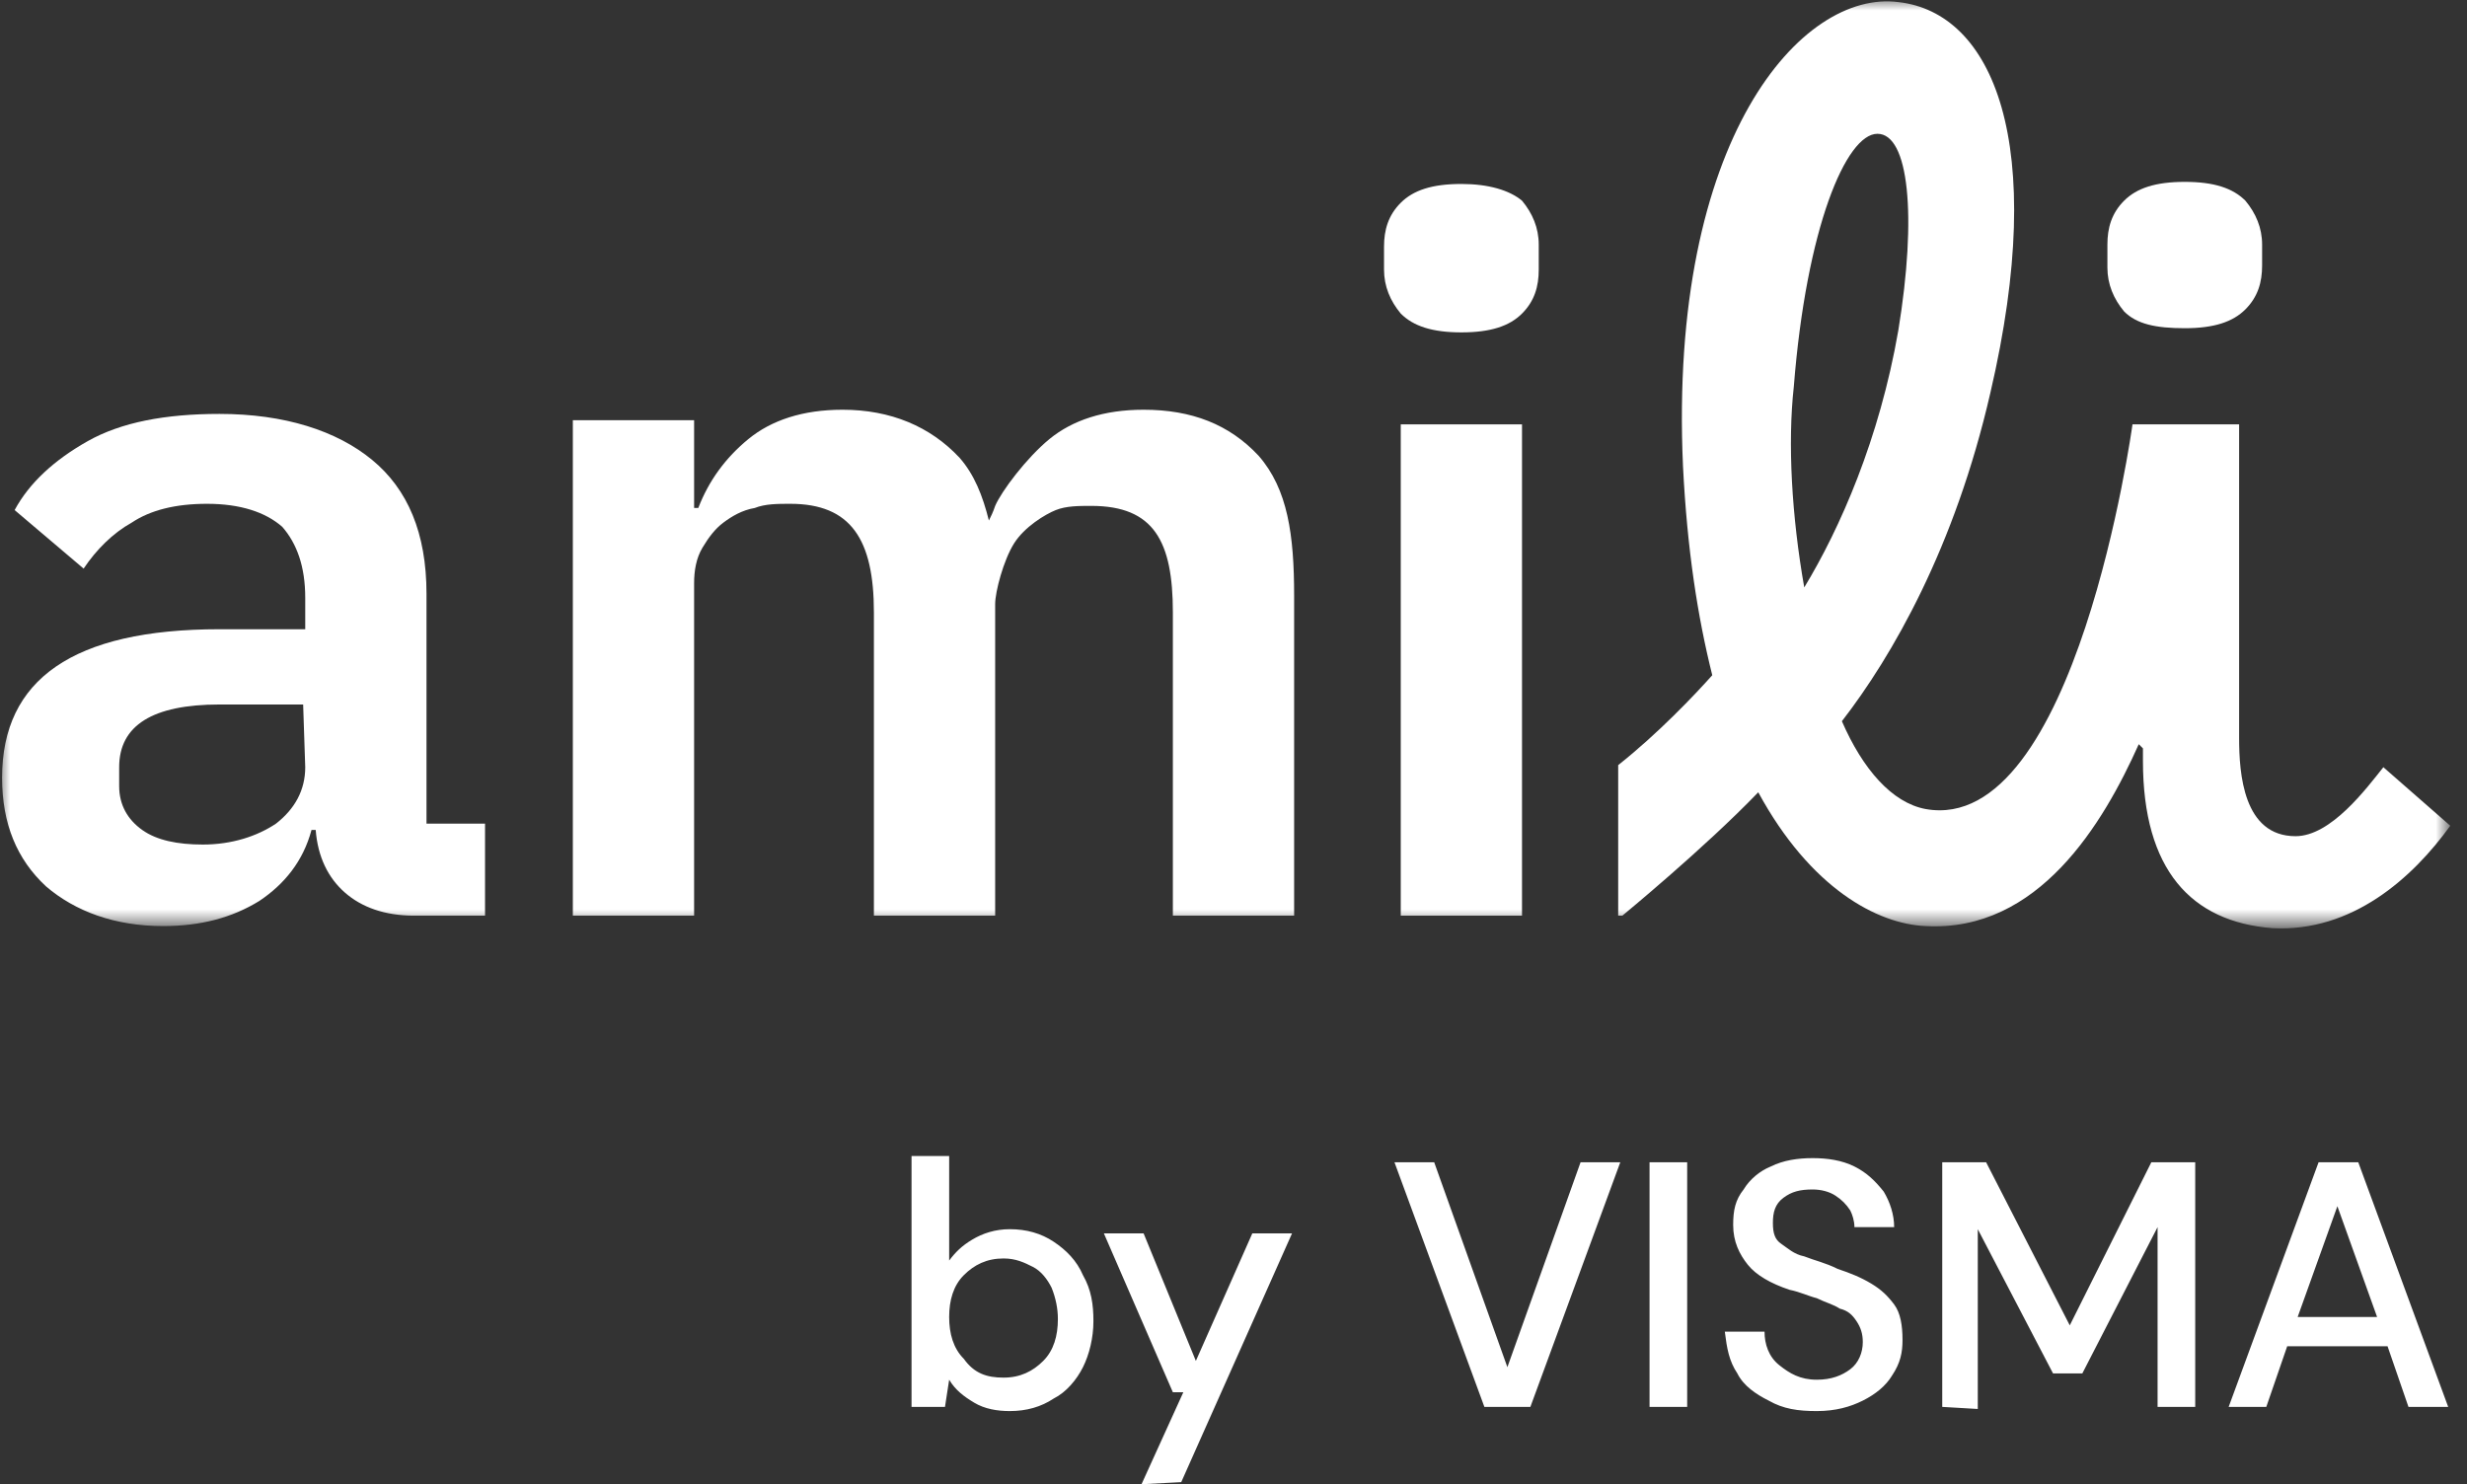
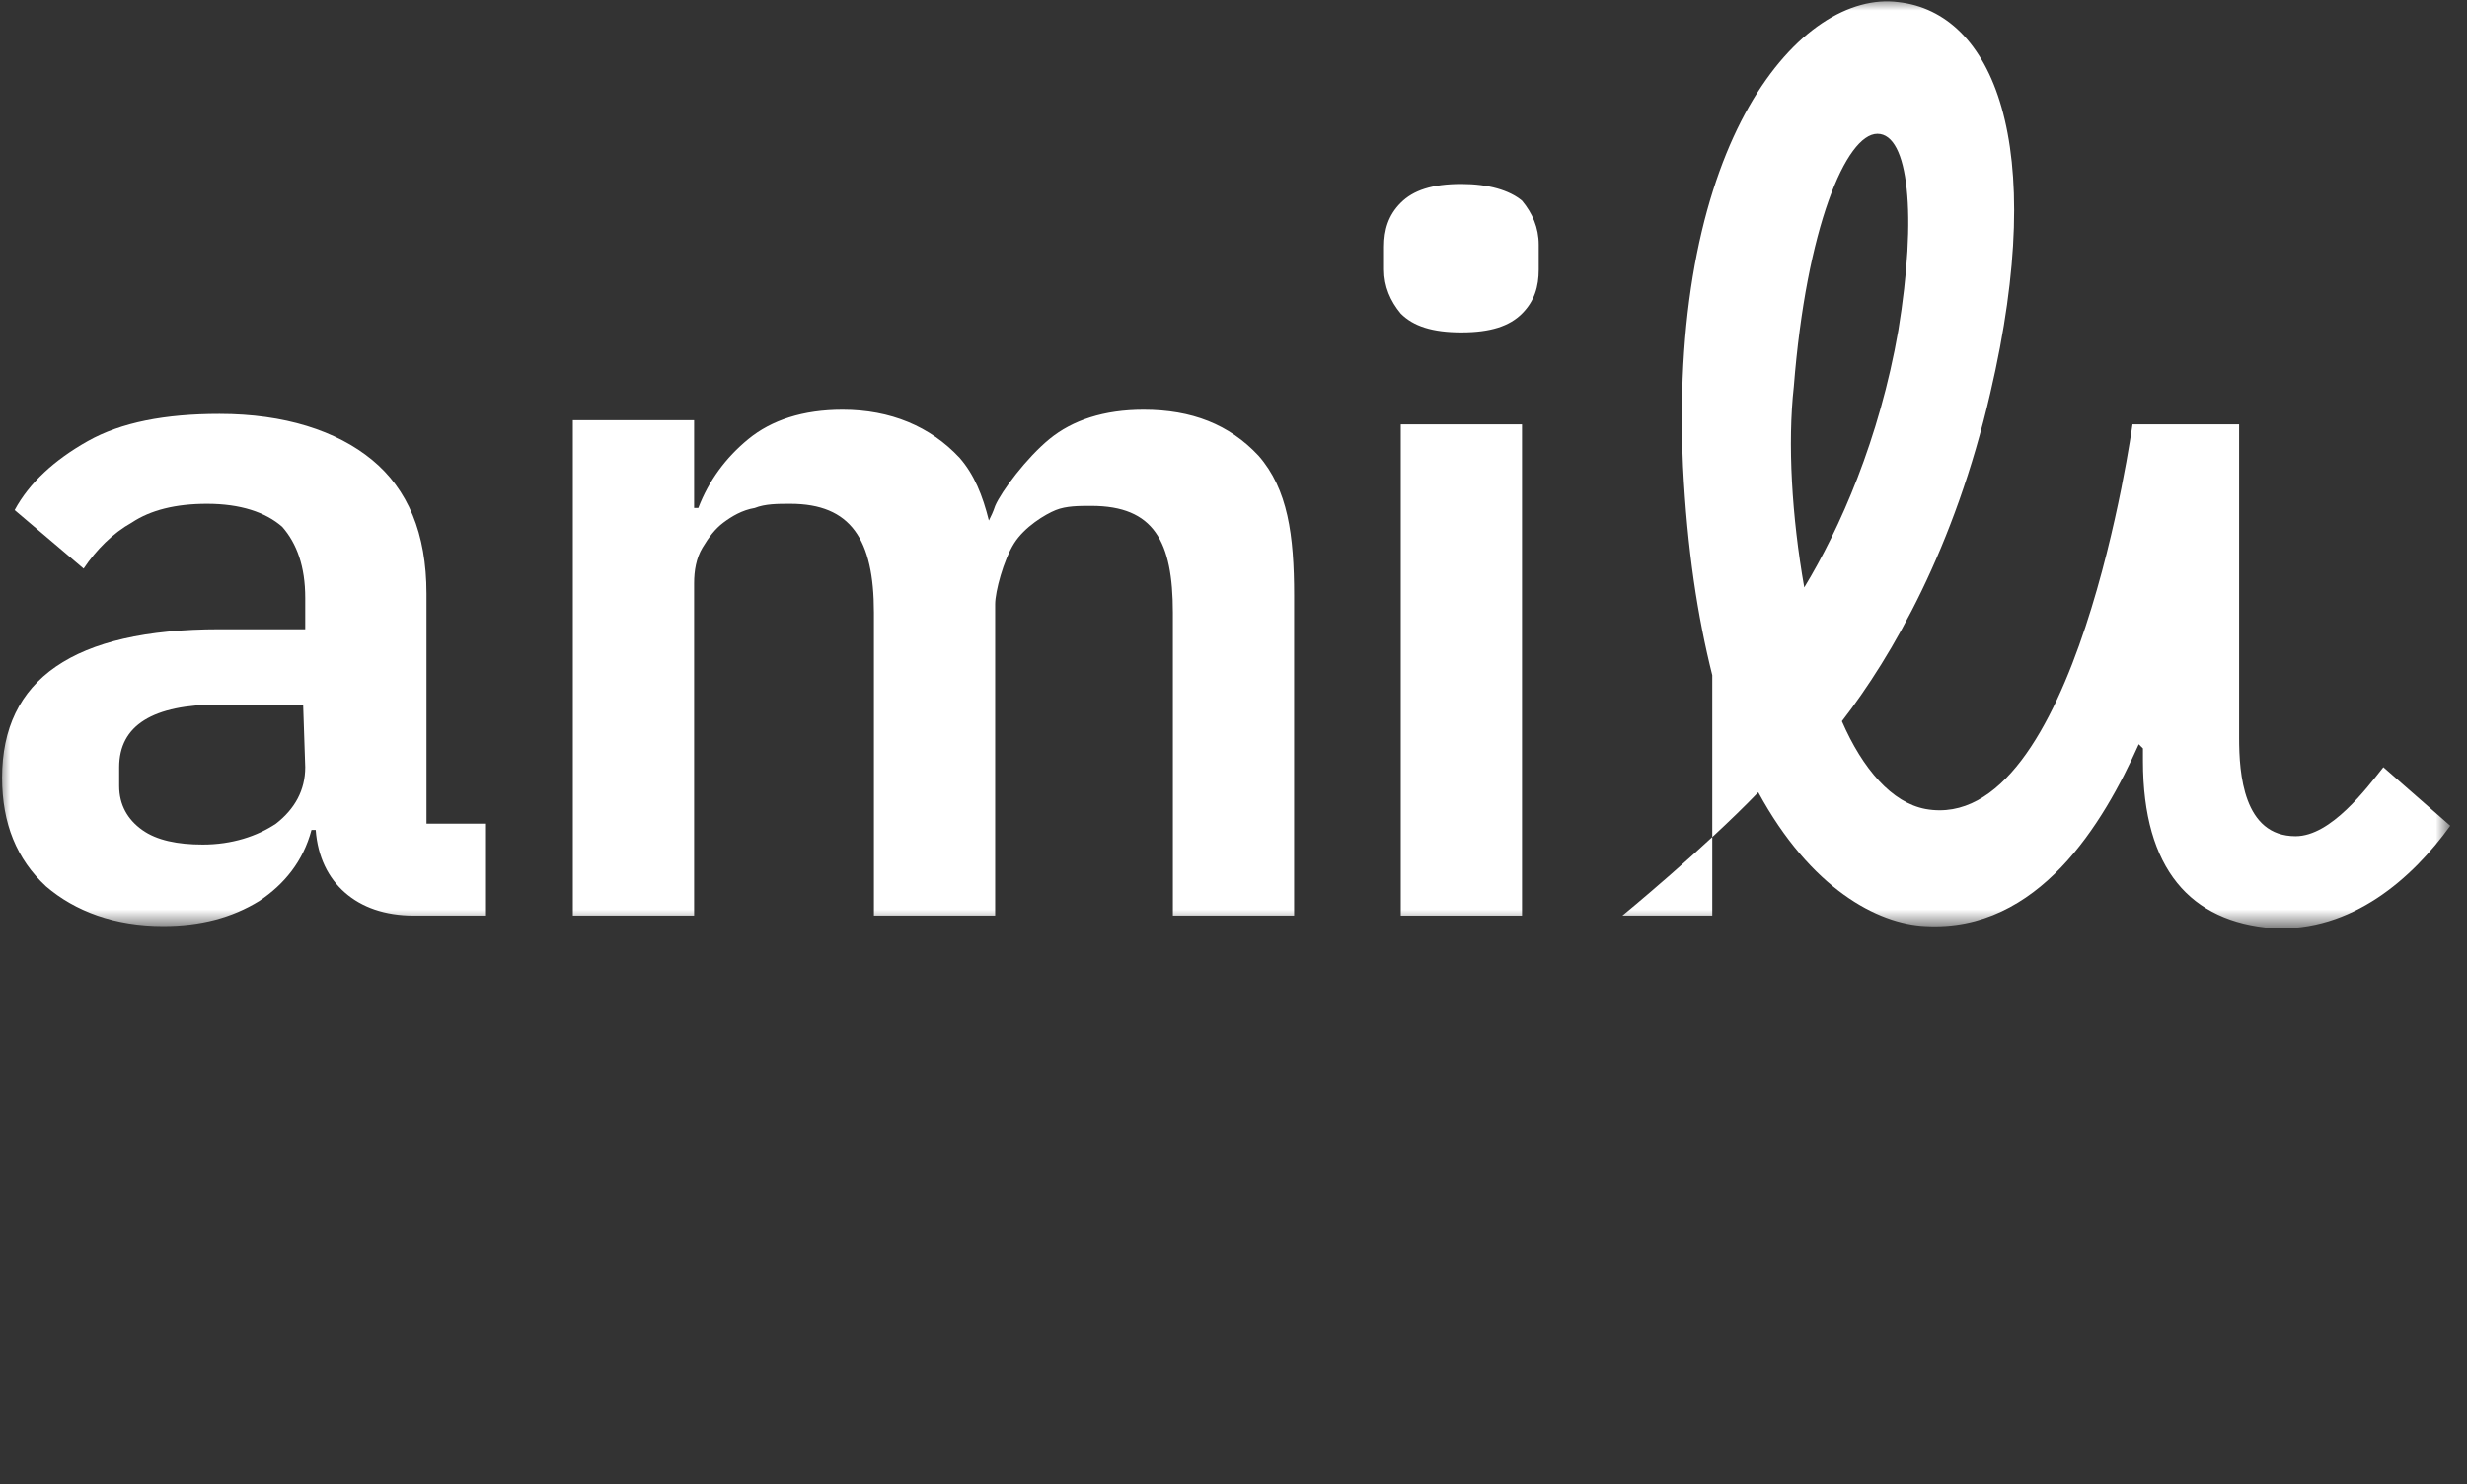
<svg xmlns="http://www.w3.org/2000/svg" width="118" height="71" viewBox="0 0 118 71" fill="none">
  <rect x="0" y="0" width="118" height="71" fill="#333333" stroke="none" />
  <mask id="mask0_53_9" style="mask-type:luminance" maskUnits="userSpaceOnUse" x="0" y="0" width="118" height="45">
    <path d="M117.1 0H0V44.3H117.1V0Z" fill="white" />
  </mask>
  <g mask="url(#mask0_53_9)">
-     <path d="M114 36.7C113.2 37.7 111.5 40 109.8 40C107.3 40 107.1 37 107.1 35.3V20.3H102C102 20.3 99.3 40 92.1 38.7C90.5 38.4 89.1 36.8 88.1 34.5C90.5 31.4 93.5 26.2 95.2 18.8C98 6.8 95.3 0.6 90.8 0.1C86.2 -0.5 79.8 6.6 80.5 22.3C80.7 26.3 81.2 29.5 81.9 32.3C81.1 33.2 79.3 35.1 77.4 36.6V43.8H77.6C77.6 43.8 81.5 40.6 84.1 37.9C86.6 42.5 89.8 44.2 92.1 44.3C97.5 44.6 100.6 39.4 102.3 35.6C102.4 35.7 102.4 35.7 102.5 35.8V36.4C102.5 41.6 104.8 44.1 108.7 44.4C112.5 44.6 115.4 42 117.2 39.5L114 36.7ZM85.8 18.5C86.4 10.9 88.3 6.4 89.8 6.4C91.3 6.4 91.7 10.3 90.8 15.8C89.9 21 88 25.3 86.3 28.1C85.7 24.7 85.5 21.2 85.8 18.5Z" fill="white" />
+     <path d="M114 36.7C113.2 37.7 111.5 40 109.8 40C107.3 40 107.1 37 107.1 35.3V20.3H102C102 20.3 99.3 40 92.1 38.7C90.5 38.4 89.1 36.8 88.1 34.5C90.5 31.4 93.5 26.2 95.2 18.8C98 6.8 95.3 0.6 90.8 0.1C86.2 -0.5 79.8 6.6 80.5 22.3C80.7 26.3 81.2 29.5 81.9 32.3V43.8H77.6C77.6 43.8 81.5 40.6 84.1 37.9C86.6 42.5 89.8 44.2 92.1 44.3C97.5 44.6 100.6 39.4 102.3 35.6C102.4 35.7 102.4 35.7 102.5 35.8V36.4C102.5 41.6 104.8 44.1 108.7 44.4C112.5 44.6 115.4 42 117.2 39.5L114 36.7ZM85.8 18.5C86.4 10.9 88.3 6.4 89.8 6.4C91.3 6.4 91.7 10.3 90.8 15.8C89.9 21 88 25.3 86.3 28.1C85.7 24.7 85.5 21.2 85.8 18.5Z" fill="white" />
    <path d="M20.4 28.4C20.4 25.5 19.5 23.4 17.8 22C16.1 20.6 13.6 19.8 10.5 19.8C7.9 19.8 5.8 20.2 4.2 21.1C2.6 22 1.4 23.1 0.7 24.4L4 27.2C4.6 26.3 5.4 25.5 6.3 25C7.2 24.4 8.4 24.1 9.9 24.1C11.5 24.1 12.7 24.5 13.5 25.2C14.2 26 14.6 27.1 14.6 28.6V30.1H10.5C3.5 30.1 0.1 32.5 0.1 37.2C0.1 39.4 0.8 41.1 2.2 42.4C3.6 43.6 5.5 44.3 7.8 44.3C9.6 44.3 11.1 43.9 12.4 43.1C13.6 42.3 14.5 41.2 14.9 39.7H15.1C15.2 41 15.7 42 16.5 42.7C17.3 43.4 18.4 43.8 19.8 43.8H23.2V39.4H20.4V28.4ZM14.6 36.7C14.6 37.8 14.1 38.7 13.2 39.4C12.3 40 11.1 40.4 9.7 40.4C8.5 40.4 7.5 40.2 6.8 39.7C6.1 39.2 5.7 38.5 5.7 37.6V36.7C5.7 34.7 7.3 33.7 10.5 33.7H14.5L14.6 36.7Z" fill="white" />
    <path d="M54.7 19.6C52.8 19.6 51.3 20.1 50.2 21C49.1 21.9 47.9 23.5 47.6 24.2C47.5 24.5 47.4 24.7 47.3 24.9C47 23.7 46.6 22.7 45.9 21.9C44.5 20.4 42.6 19.6 40.3 19.6C38.4 19.6 36.9 20.1 35.8 21C34.7 21.9 33.9 23 33.4 24.3H33.2V20.1H27.4V43.8H33.2V27.9C33.2 27.3 33.3 26.7 33.6 26.2C33.9 25.7 34.2 25.3 34.6 25C35 24.7 35.5 24.4 36.1 24.3C36.6 24.1 37.2 24.1 37.8 24.1C40.7 24.1 41.8 25.8 41.8 29.3V43.8H47.6V28.9C47.6 28.3 48 26.8 48.5 26C49 25.2 50 24.6 50.5 24.4C51 24.2 51.6 24.2 52.2 24.2C55.2 24.2 56.1 25.9 56.1 29.3V43.8H61.9V28.5C61.9 25.6 61.6 23.4 60.2 21.8C58.8 20.3 57 19.6 54.7 19.6Z" fill="white" />
    <path d="M72.8 20.3H67V43.8H72.8V20.3Z" fill="white" />
    <path d="M69.9 8.8C68.5 8.8 67.6 9.1 67 9.7C66.4 10.3 66.2 11 66.2 11.8V12.9C66.2 13.7 66.5 14.4 67 15C67.6 15.6 68.5 15.9 69.9 15.9C71.3 15.9 72.2 15.6 72.8 15C73.4 14.4 73.6 13.7 73.6 12.9V11.7C73.6 10.9 73.3 10.2 72.8 9.6C72.2 9.1 71.2 8.8 69.9 8.8Z" fill="white" />
-     <path d="M104.5 15.7C105.9 15.7 106.8 15.4 107.4 14.8C108 14.2 108.2 13.5 108.2 12.7V11.7C108.2 10.9 107.9 10.2 107.4 9.6C106.8 9 105.9 8.7 104.5 8.7C103.1 8.7 102.2 9 101.6 9.6C101 10.2 100.8 10.9 100.8 11.7V12.8C100.8 13.6 101.1 14.3 101.6 14.9C102.2 15.5 103.1 15.7 104.5 15.7Z" fill="white" />
  </g>
-   <path d="M48.3 67.5C47.7 67.5 47.1 67.4 46.6 67.1C46.1 66.8 45.7 66.5 45.4 66L45.2 67.3H43.6V55.3H45.4V60.3C45.7 59.9 46 59.6 46.5 59.3C47 59 47.6 58.8 48.3 58.8C49.1 58.8 49.8 59 50.4 59.4C51 59.8 51.5 60.3 51.8 61C52.2 61.7 52.3 62.4 52.3 63.2C52.3 64 52.1 64.8 51.8 65.4C51.5 66 51 66.6 50.4 66.9C49.8 67.3 49.1 67.5 48.3 67.5ZM48 65.9C48.8 65.9 49.4 65.6 49.9 65.1C50.4 64.6 50.6 63.9 50.6 63.1C50.6 62.6 50.5 62.1 50.3 61.6C50.1 61.2 49.8 60.8 49.4 60.6C49 60.4 48.6 60.2 48 60.2C47.2 60.2 46.6 60.5 46.1 61C45.6 61.5 45.4 62.2 45.4 63C45.4 63.8 45.6 64.5 46.1 65C46.6 65.7 47.2 65.9 48 65.9ZM54.6 71L56.6 66.6H56.1L52.8 59H54.7L57.2 65.1L59.9 59H61.8L56.5 70.9L54.6 71ZM71 67.3L66.7 55.6H68.6L72.1 65.4L75.6 55.6H77.5L73.2 67.3H71ZM78.9 67.3V55.6H80.7V67.3H78.9ZM86.9 67.5C86 67.5 85.3 67.4 84.6 67C84 66.7 83.4 66.3 83.1 65.7C82.7 65.1 82.6 64.5 82.5 63.7H84.4C84.4 64.3 84.6 64.9 85.1 65.3C85.6 65.7 86.1 66 86.9 66C87.6 66 88.1 65.8 88.5 65.5C88.9 65.2 89.1 64.7 89.1 64.2C89.1 63.8 89 63.5 88.8 63.2C88.6 62.9 88.4 62.7 88 62.6C87.7 62.4 87.3 62.3 86.9 62.1C86.5 62 86.1 61.8 85.6 61.7C84.7 61.4 84 61 83.6 60.5C83.2 60 82.9 59.4 82.9 58.6C82.9 57.9 83 57.4 83.4 56.9C83.7 56.4 84.2 56 84.7 55.8C85.3 55.5 86 55.4 86.7 55.4C87.4 55.4 88.1 55.5 88.7 55.8C89.3 56.1 89.7 56.5 90.1 57C90.4 57.5 90.6 58.1 90.6 58.7H88.7C88.7 58.4 88.6 58.1 88.5 57.9C88.3 57.6 88.1 57.4 87.8 57.2C87.5 57 87.1 56.9 86.7 56.9C86.1 56.9 85.7 57 85.3 57.3C84.9 57.6 84.8 58 84.8 58.5C84.8 59 84.9 59.3 85.2 59.5C85.5 59.7 85.8 60 86.3 60.1C86.8 60.3 87.3 60.4 87.9 60.7C88.5 60.9 89 61.1 89.5 61.4C90 61.7 90.3 62 90.6 62.4C90.9 62.8 91 63.4 91 64.1C91 64.7 90.9 65.2 90.5 65.8C90.2 66.3 89.7 66.7 89.1 67C88.5 67.3 87.8 67.5 86.9 67.5ZM92.9 67.3V55.6H95L99 63.4L102.9 55.6H105V67.3H103.2V58.7L99.6 65.7H98.2L94.6 58.8V67.4L92.9 67.3ZM106.6 67.3L110.9 55.6H112.8L117.1 67.3H115.2L114.2 64.4H109.4L108.4 67.3H106.6ZM109.9 63H113.7L111.8 57.7L109.9 63Z" fill="white" />
</svg>